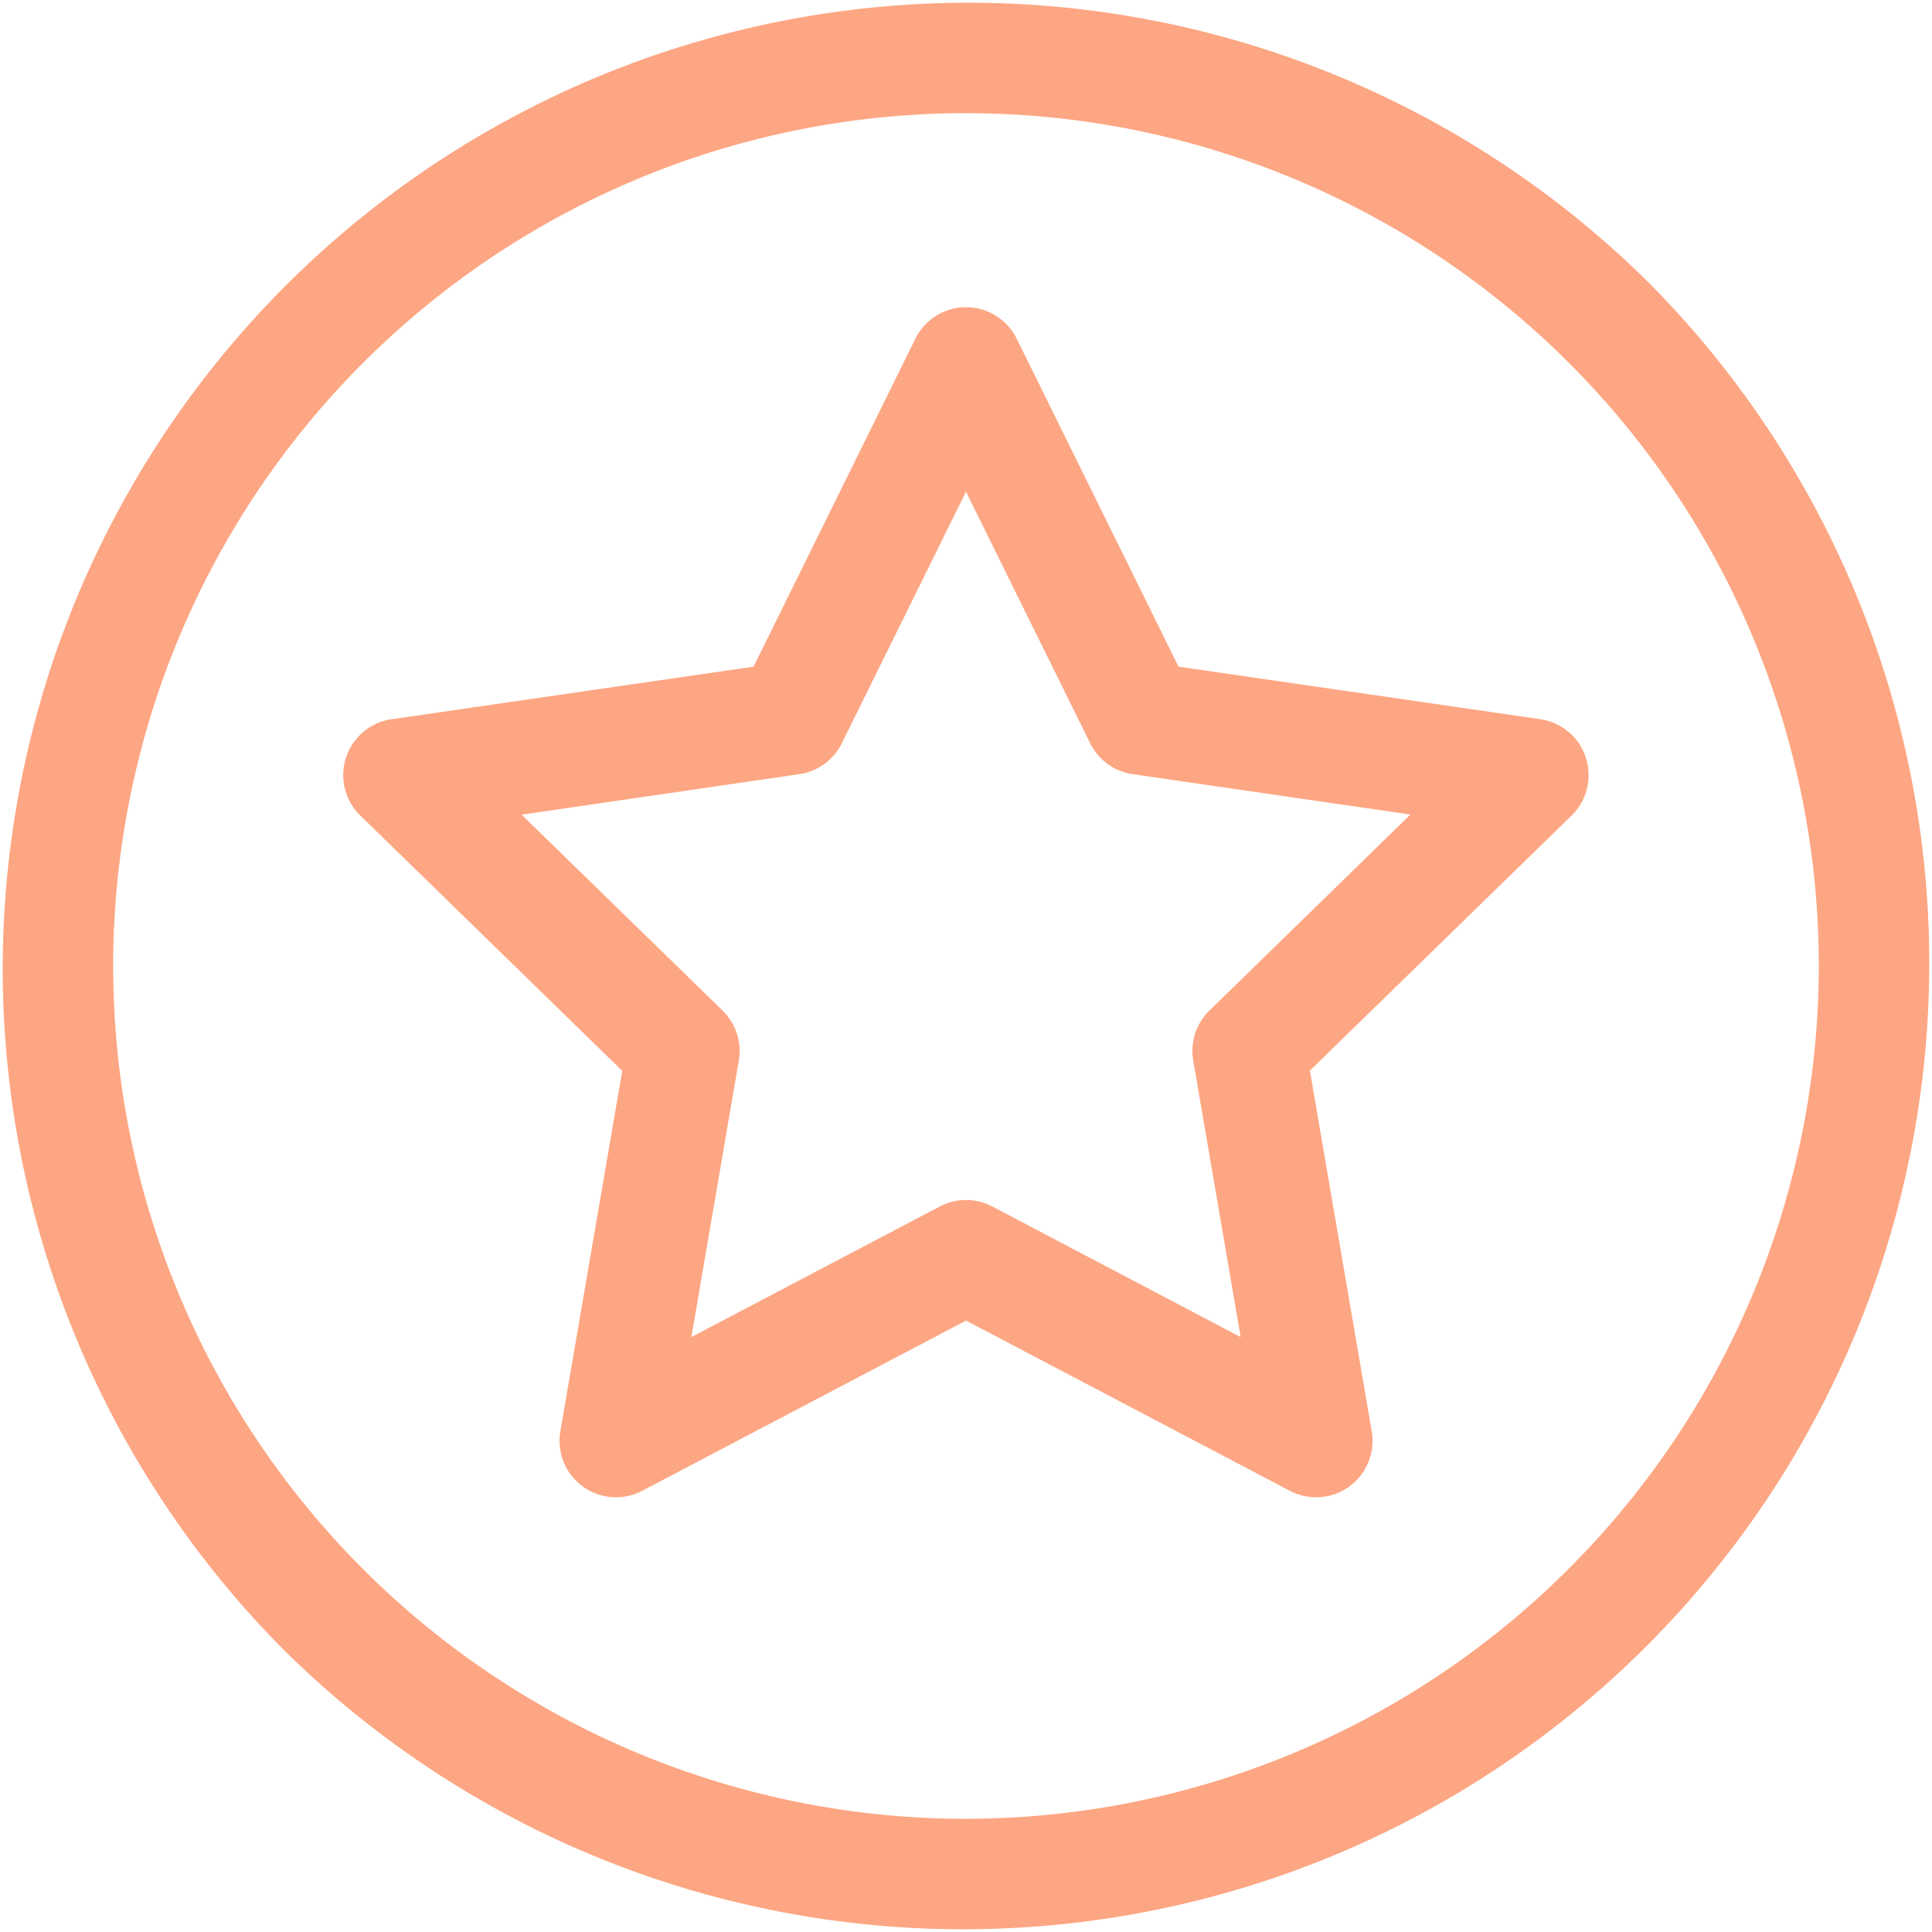
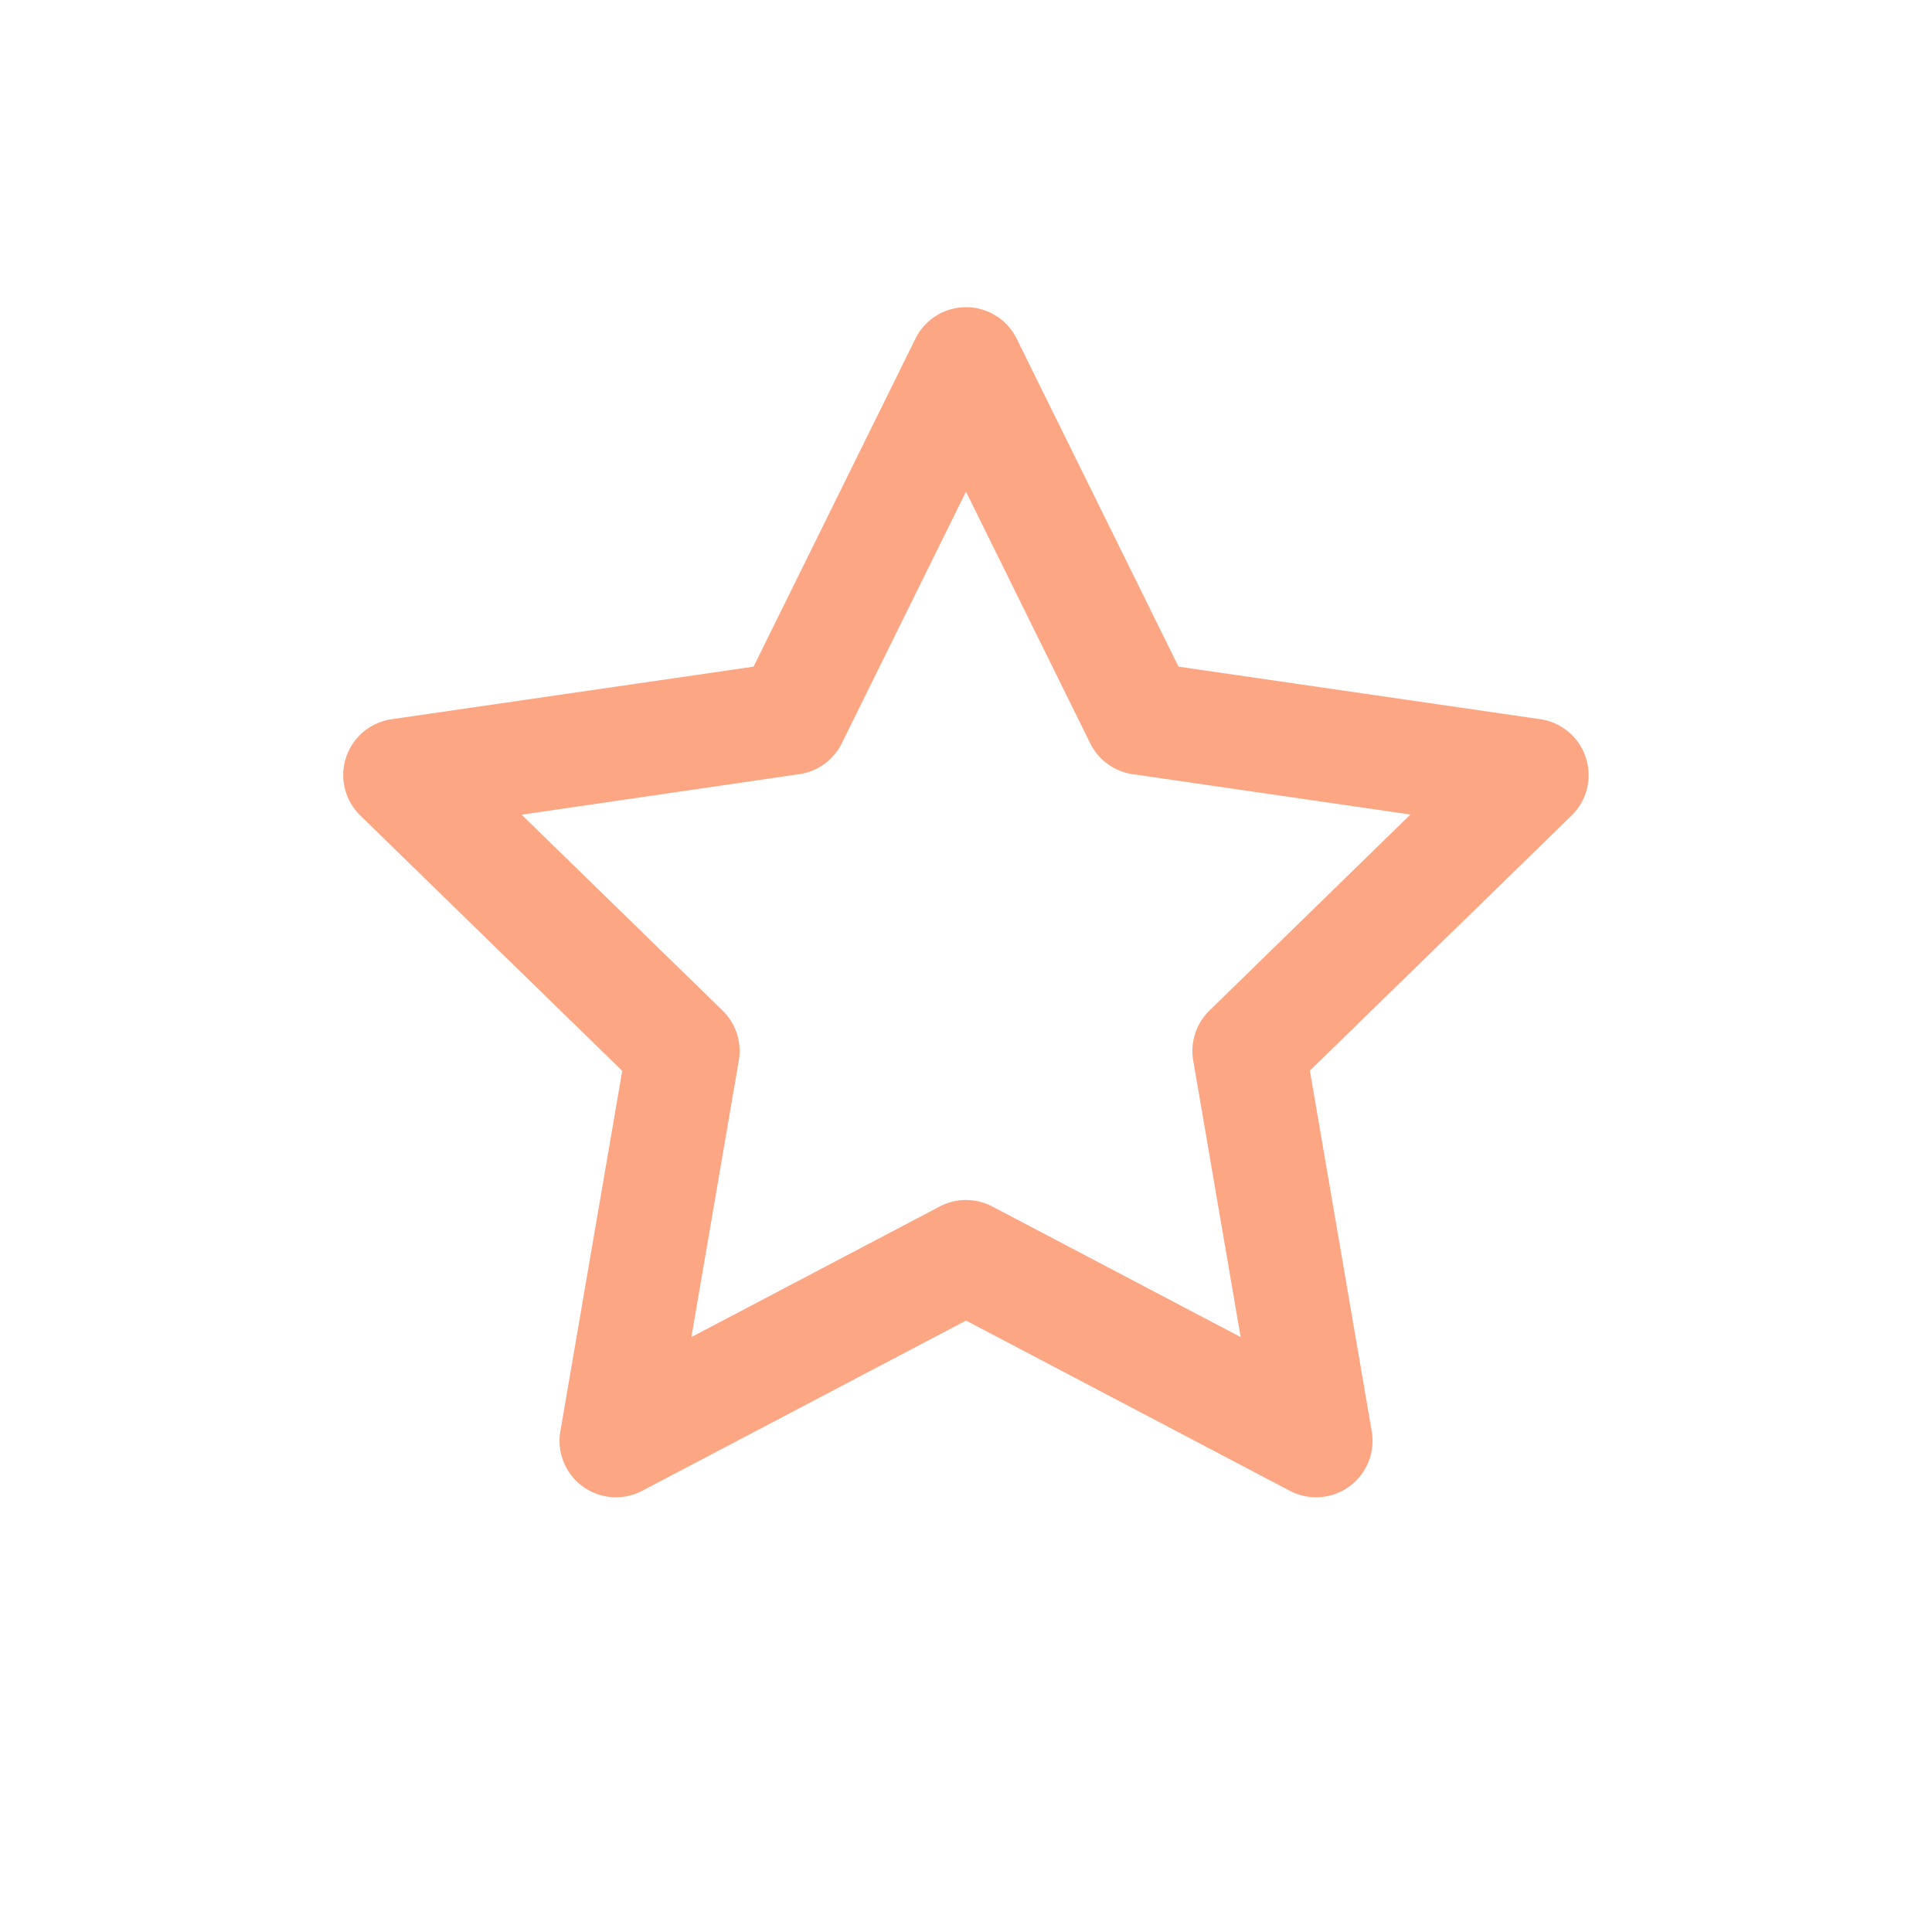
<svg xmlns="http://www.w3.org/2000/svg" width="44.5" height="44.5" viewBox="0 0 44.5 44.5">
  <g id="Group_82" data-name="Group 82" transform="translate(-832 -1932)">
    <g id="Group_81" data-name="Group 81" transform="translate(832 1932)">
-       <path id="Path_9" data-name="Path 9" d="M37.983,6.517A22.25,22.25,0,0,0,6.517,37.983,22.25,22.25,0,0,0,37.983,6.517ZM22.25,41.893A19.643,19.643,0,1,1,41.893,22.25,19.665,19.665,0,0,1,22.25,41.893Z" fill="#fda683" />
      <path id="Path_10" data-name="Path 10" d="M119.619,91.82a1.3,1.3,0,0,0-1.052-.887l-8.33-1.21-3.725-7.548a1.3,1.3,0,0,0-2.338,0l-3.725,7.548-8.33,1.21a1.3,1.3,0,0,0-.723,2.224l6.028,5.876L96,107.328a1.3,1.3,0,0,0,1.892,1.374l7.451-3.917,7.451,3.917a1.3,1.3,0,0,0,1.892-1.374l-1.423-8.3,6.028-5.876A1.3,1.3,0,0,0,119.619,91.82Zm-8.668,5.823a1.3,1.3,0,0,0-.375,1.154l1.092,6.368-5.719-3.007a1.3,1.3,0,0,0-1.213,0l-5.719,3.007,1.092-6.368a1.3,1.3,0,0,0-.375-1.154l-4.627-4.51L101.5,92.2a1.3,1.3,0,0,0,.982-.713l2.86-5.794,2.86,5.794a1.3,1.3,0,0,0,.982.713l6.394.929Z" transform="translate(-83.092 -74.368)" fill="#fda683" />
    </g>
  </g>
</svg>